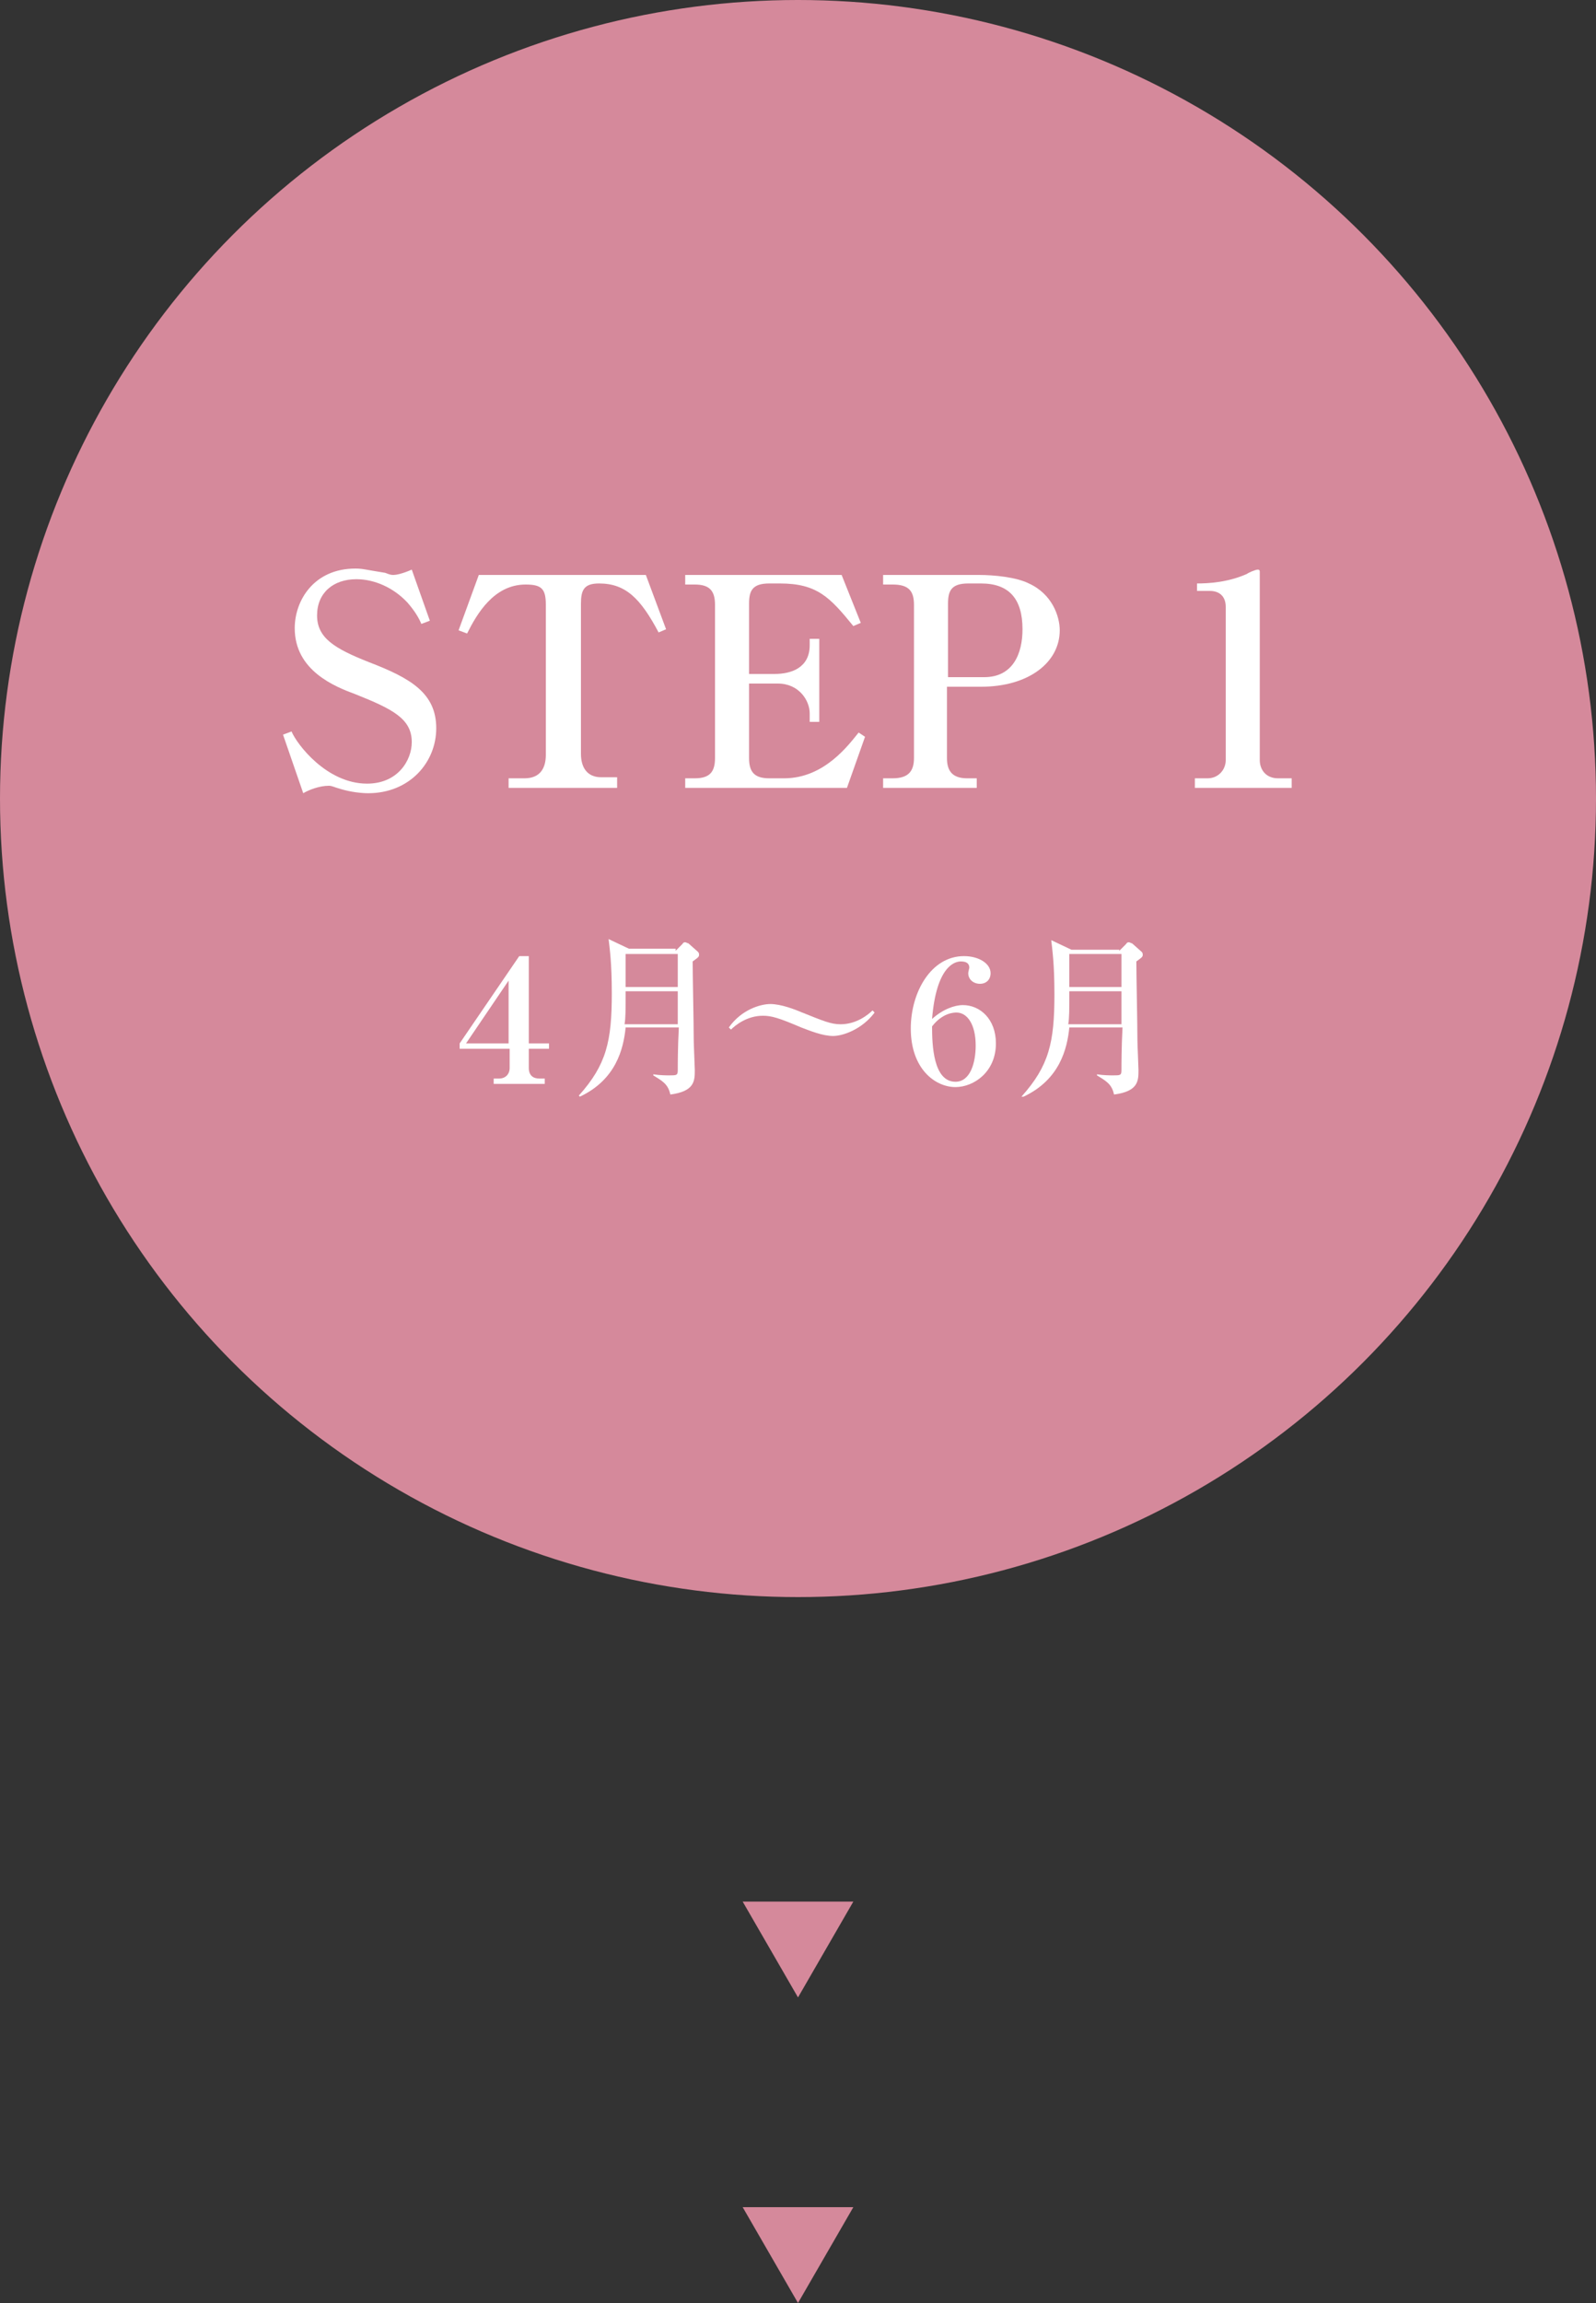
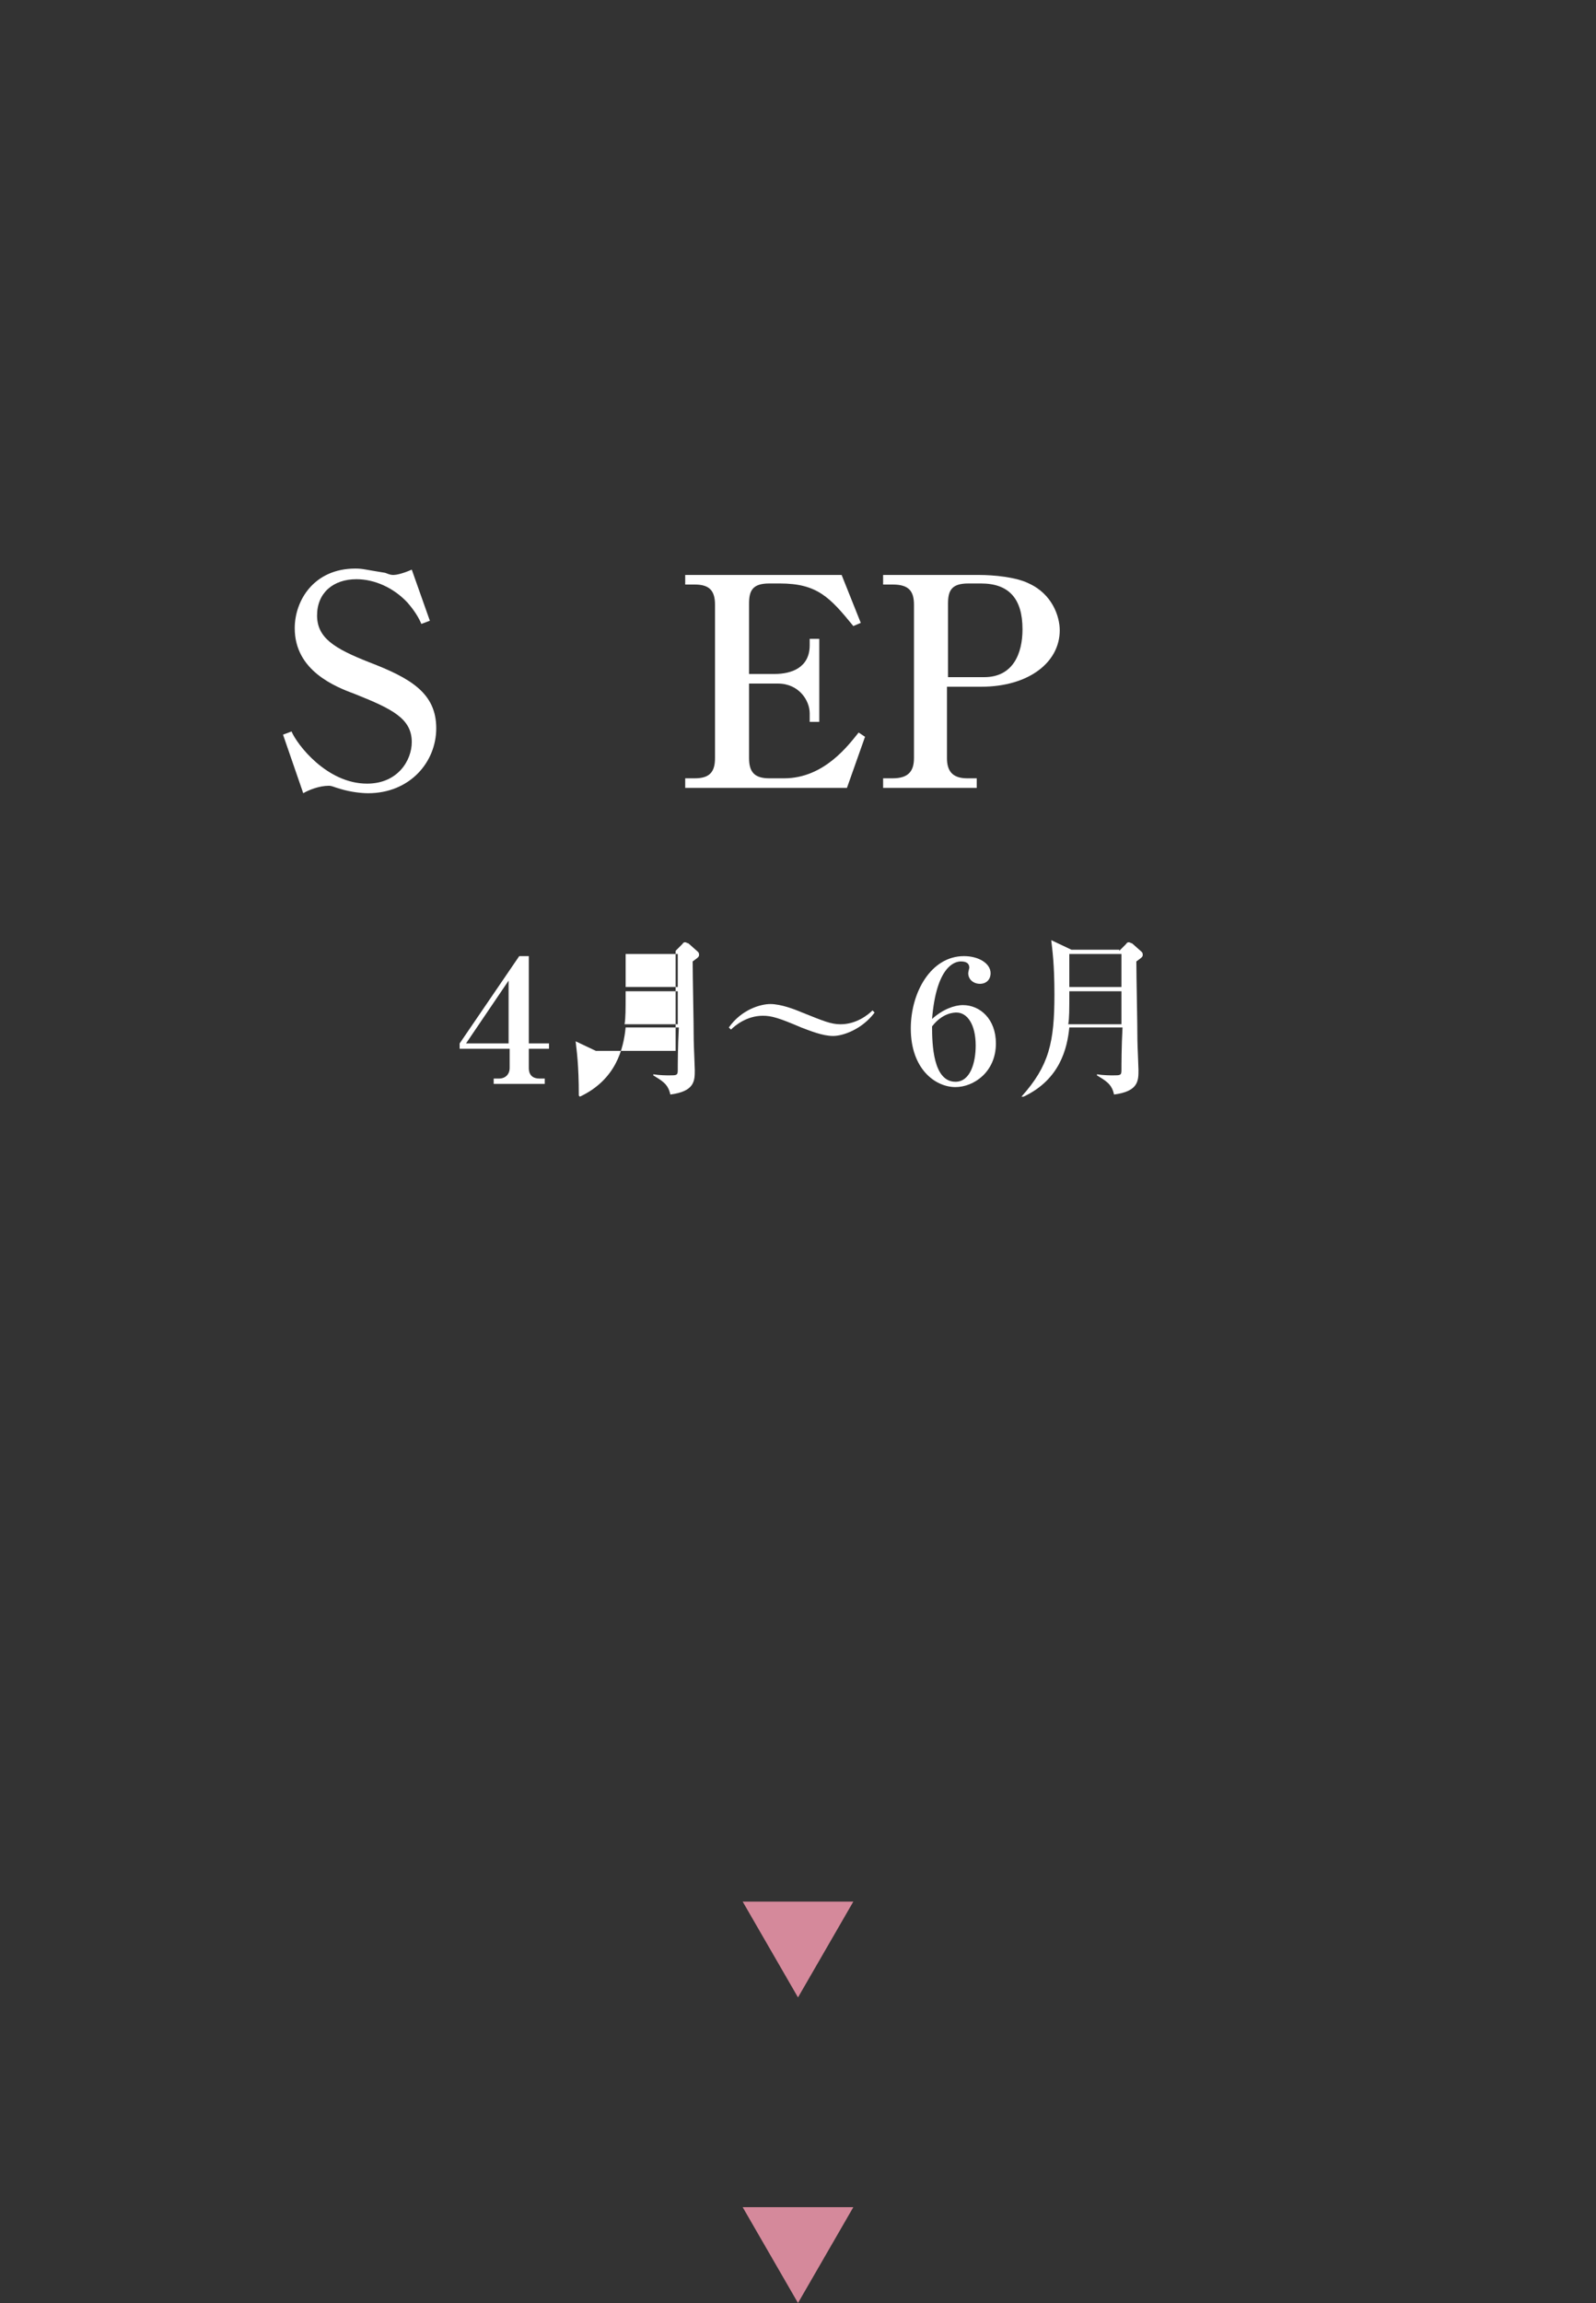
<svg xmlns="http://www.w3.org/2000/svg" version="1.1" id="レイヤー_1" x="0px" y="0px" viewBox="0 0 150 216.3" style="enable-background:new 0 0 150 216.3;" xml:space="preserve">
  <rect x="0" y="0" width="150" height="216.3" fill="#333333" stroke="none" />
  <style type="text/css">
	.st0{fill:#D5899B;}
	.st1{fill:#FFFFFF;}
</style>
-   <circle class="st0" cx="75" cy="75" r="75" />
  <g>
    <g>
      <path class="st1" d="M43.2,98l5.6-8.2h0.9V98h1.9v0.5h-1.9v1.8c0,0.7,0.4,1,1,1h0.5v0.5h-4.8v-0.5h0.5c0.6,0,1-0.4,1-1v-1.8h-4.7    V98z M43.8,98h4v-5.9L43.8,98z" />
-       <path class="st1" d="M63.5,89.3l0.6-0.6c0.1-0.1,0.1-0.2,0.3-0.2c0.1,0,0.2,0.1,0.3,0.1l0.9,0.8c0.1,0.1,0.1,0.2,0.1,0.3    c0,0.2-0.2,0.3-0.6,0.6c0,1.4,0.1,5.8,0.1,7.4c0,0.4,0.1,2.5,0.1,2.8c0,1,0,2-2.3,2.3c-0.2-1-0.8-1.3-1.6-1.8l0-0.1    c0.6,0.1,1.3,0.1,1.5,0.1c0.7,0,0.8,0,0.8-0.5c0-0.4,0-2.2,0.1-4h-5c-0.2,2-0.9,4.9-4.3,6.5l-0.1-0.1c2.6-2.9,3.1-5.1,3.1-9.6    c0-2.9-0.2-4.2-0.3-5.1l1.9,0.9H63.5z M58.8,93.1c0,1.8,0,2.5-0.1,3.1h5v-3.1H58.8z M58.8,89.6v3.1h4.9v-3.1H58.8z" />
+       <path class="st1" d="M63.5,89.3l0.6-0.6c0.1-0.1,0.1-0.2,0.3-0.2c0.1,0,0.2,0.1,0.3,0.1l0.9,0.8c0.1,0.1,0.1,0.2,0.1,0.3    c0,0.2-0.2,0.3-0.6,0.6c0,1.4,0.1,5.8,0.1,7.4c0,0.4,0.1,2.5,0.1,2.8c0,1,0,2-2.3,2.3c-0.2-1-0.8-1.3-1.6-1.8l0-0.1    c0.6,0.1,1.3,0.1,1.5,0.1c0.7,0,0.8,0,0.8-0.5c0-0.4,0-2.2,0.1-4h-5c-0.2,2-0.9,4.9-4.3,6.5l-0.1-0.1c0-2.9-0.2-4.2-0.3-5.1l1.9,0.9H63.5z M58.8,93.1c0,1.8,0,2.5-0.1,3.1h5v-3.1H58.8z M58.8,89.6v3.1h4.9v-3.1H58.8z" />
      <path class="st1" d="M78.3,97.3c-1,0-2.2-0.5-3-0.8c-2.1-0.9-2.8-1.1-3.6-1.1c-1.5,0-2.6,0.9-3,1.3l-0.2-0.2    c1.2-1.7,3-2.2,3.9-2.2c1,0,2.3,0.5,3,0.8c2,0.8,2.7,1.1,3.6,1.1c1.5,0,2.6-0.9,3-1.3l0.2,0.2C81,96.7,79.2,97.3,78.3,97.3z" />
      <path class="st1" d="M90.5,94.4c1.6,0,3.1,1.3,3.1,3.6c0,2.7-2.1,4.1-3.8,4.1c-1.9,0-4.2-1.7-4.2-5.5c0-3.4,1.9-6.8,5-6.8    c1.4,0,2.5,0.7,2.5,1.6c0,0.6-0.4,1-1,1c-0.6,0-1.1-0.4-1.1-1c0-0.1,0.1-0.5,0.1-0.5c0-0.5-0.4-0.6-0.8-0.6    c-0.6,0-2.3,0.5-2.7,5.4C88.6,94.8,89.7,94.4,90.5,94.4z M89.8,101.6c1.4,0,1.9-1.8,1.9-3.4c0-2-0.8-3.1-1.8-3.1    c-0.2,0-1.3,0-2.3,1.3C87.6,98.1,87.7,101.6,89.8,101.6z" />
      <path class="st1" d="M105.2,89.3l0.6-0.6c0.1-0.1,0.1-0.2,0.3-0.2c0.1,0,0.2,0.1,0.3,0.1l0.9,0.8c0.1,0.1,0.1,0.2,0.1,0.3    c0,0.2-0.2,0.3-0.6,0.6c0,1.4,0.1,5.8,0.1,7.4c0,0.4,0.1,2.5,0.1,2.8c0,1,0,2-2.3,2.3c-0.2-1-0.8-1.3-1.6-1.8l0-0.1    c0.6,0.1,1.3,0.1,1.5,0.1c0.7,0,0.8,0,0.8-0.5c0-0.4,0-2.2,0.1-4h-5c-0.2,2-0.9,4.9-4.3,6.5L96,103c2.6-2.9,3.1-5.1,3.1-9.6    c0-2.9-0.2-4.2-0.3-5.1l1.9,0.9H105.2z M100.5,93.1c0,1.8,0,2.5-0.1,3.1h5v-3.1H100.5z M100.5,89.6v3.1h4.9v-3.1H100.5z" />
    </g>
  </g>
  <g>
    <g>
      <path class="st1" d="M34.6,74.5c-0.6,0-1.6-0.1-2.6-0.4c-0.7-0.2-0.8-0.3-1.1-0.3c-0.9,0-1.9,0.4-2.4,0.7L26.6,69l0.8-0.3    c0.5,1.2,3.3,4.9,7.1,4.9c2.9,0,4.2-2.2,4.2-3.9c0-2.2-1.8-3.1-5.3-4.5c-1.9-0.7-5.7-2.2-5.7-6.2c0-2.6,1.8-5.6,5.7-5.6    c0.7,0,0.9,0.1,2.8,0.4C36.7,54,36.8,54,37,54c0.2,0,0.8-0.1,1.7-0.5l1.7,4.8l-0.8,0.3c-0.2-0.5-0.6-1.2-1.3-2    c-1.3-1.4-3.1-2.2-4.8-2.2c-2.2,0-3.7,1.3-3.7,3.4c0,2.1,1.6,3.1,4.9,4.4c3.9,1.5,6.3,2.9,6.3,6.2C41,71.6,38.5,74.5,34.6,74.5z" />
-       <path class="st1" d="M61.9,59.4c-1.7-3.2-3.1-4.6-5.6-4.6c-1.4,0-1.7,0.6-1.7,1.9v14.1c0,1.3,0.6,2.2,1.9,2.2H58V74H47.8v-0.9h1.5    c1.5,0,2-1,2-2.2V56.8c0-1.5-0.4-1.9-1.9-1.9c-3,0-4.6,2.8-5.5,4.6l-0.8-0.3L45,54h15.7l1.9,5.1L61.9,59.4z" />
      <path class="st1" d="M64.4,54h14.7l1.8,4.5l-0.7,0.3c-2.2-2.7-3.4-4-6.9-4h-1c-1.6,0-1.9,0.7-1.9,1.9v6.6h2.4    c1.6,0,3.3-0.6,3.3-2.7V60h0.9v7.8h-0.9V67c0-1.2-1-2.8-3-2.8h-2.7v7c0,1.3,0.5,1.9,1.9,1.9h1.4c3.8,0,6.1-3.2,7-4.3l0.6,0.4    L79.6,74H64.4v-0.9h0.9c1.4,0,1.9-0.6,1.9-1.9V56.8c0-1.3-0.5-1.9-1.9-1.9h-0.9V54z" />
      <path class="st1" d="M89,64.5v6.7c0,1.2,0.5,1.9,1.9,1.9h0.9V74H83v-0.9h0.9c1.5,0,2-0.7,2-1.9V56.8c0-1.3-0.5-1.9-2-1.9H83V54h9    c1.4,0,3.5,0.2,4.7,0.8c2.2,1,2.9,3.1,2.9,4.4c0,3-2.9,5.3-7.4,5.3H89z M89,63.6h3.5c2.7,0,3.6-2.2,3.6-4.5c0-2.9-1.3-4.3-3.9-4.3    h-1.2c-1.6,0-1.9,0.7-1.9,1.9V63.6z" />
-       <path class="st1" d="M112.3,74v-0.9h1.2c1,0,1.7-0.8,1.7-1.7V57c0-1-0.6-1.5-1.5-1.5h-1.2v-0.7c1.1,0,2.9-0.1,4.7-0.9    c0.1-0.1,0.8-0.4,1-0.4s0.2,0.1,0.2,0.3v17.6c0,0.9,0.6,1.7,1.7,1.7h1.3V74H112.3z" />
    </g>
  </g>
  <polygon class="st0" points="75,187.6 80.2,178.6 69.8,178.6 " />
  <polygon class="st0" points="75,216.3 80.2,207.3 69.8,207.3 " />
  <g>
</g>
  <g>
</g>
  <g>
</g>
  <g>
</g>
  <g>
</g>
  <g>
</g>
  <g>
</g>
  <g>
</g>
  <g>
</g>
  <g>
</g>
  <g>
</g>
  <g>
</g>
  <g>
</g>
  <g>
</g>
  <g>
</g>
</svg>